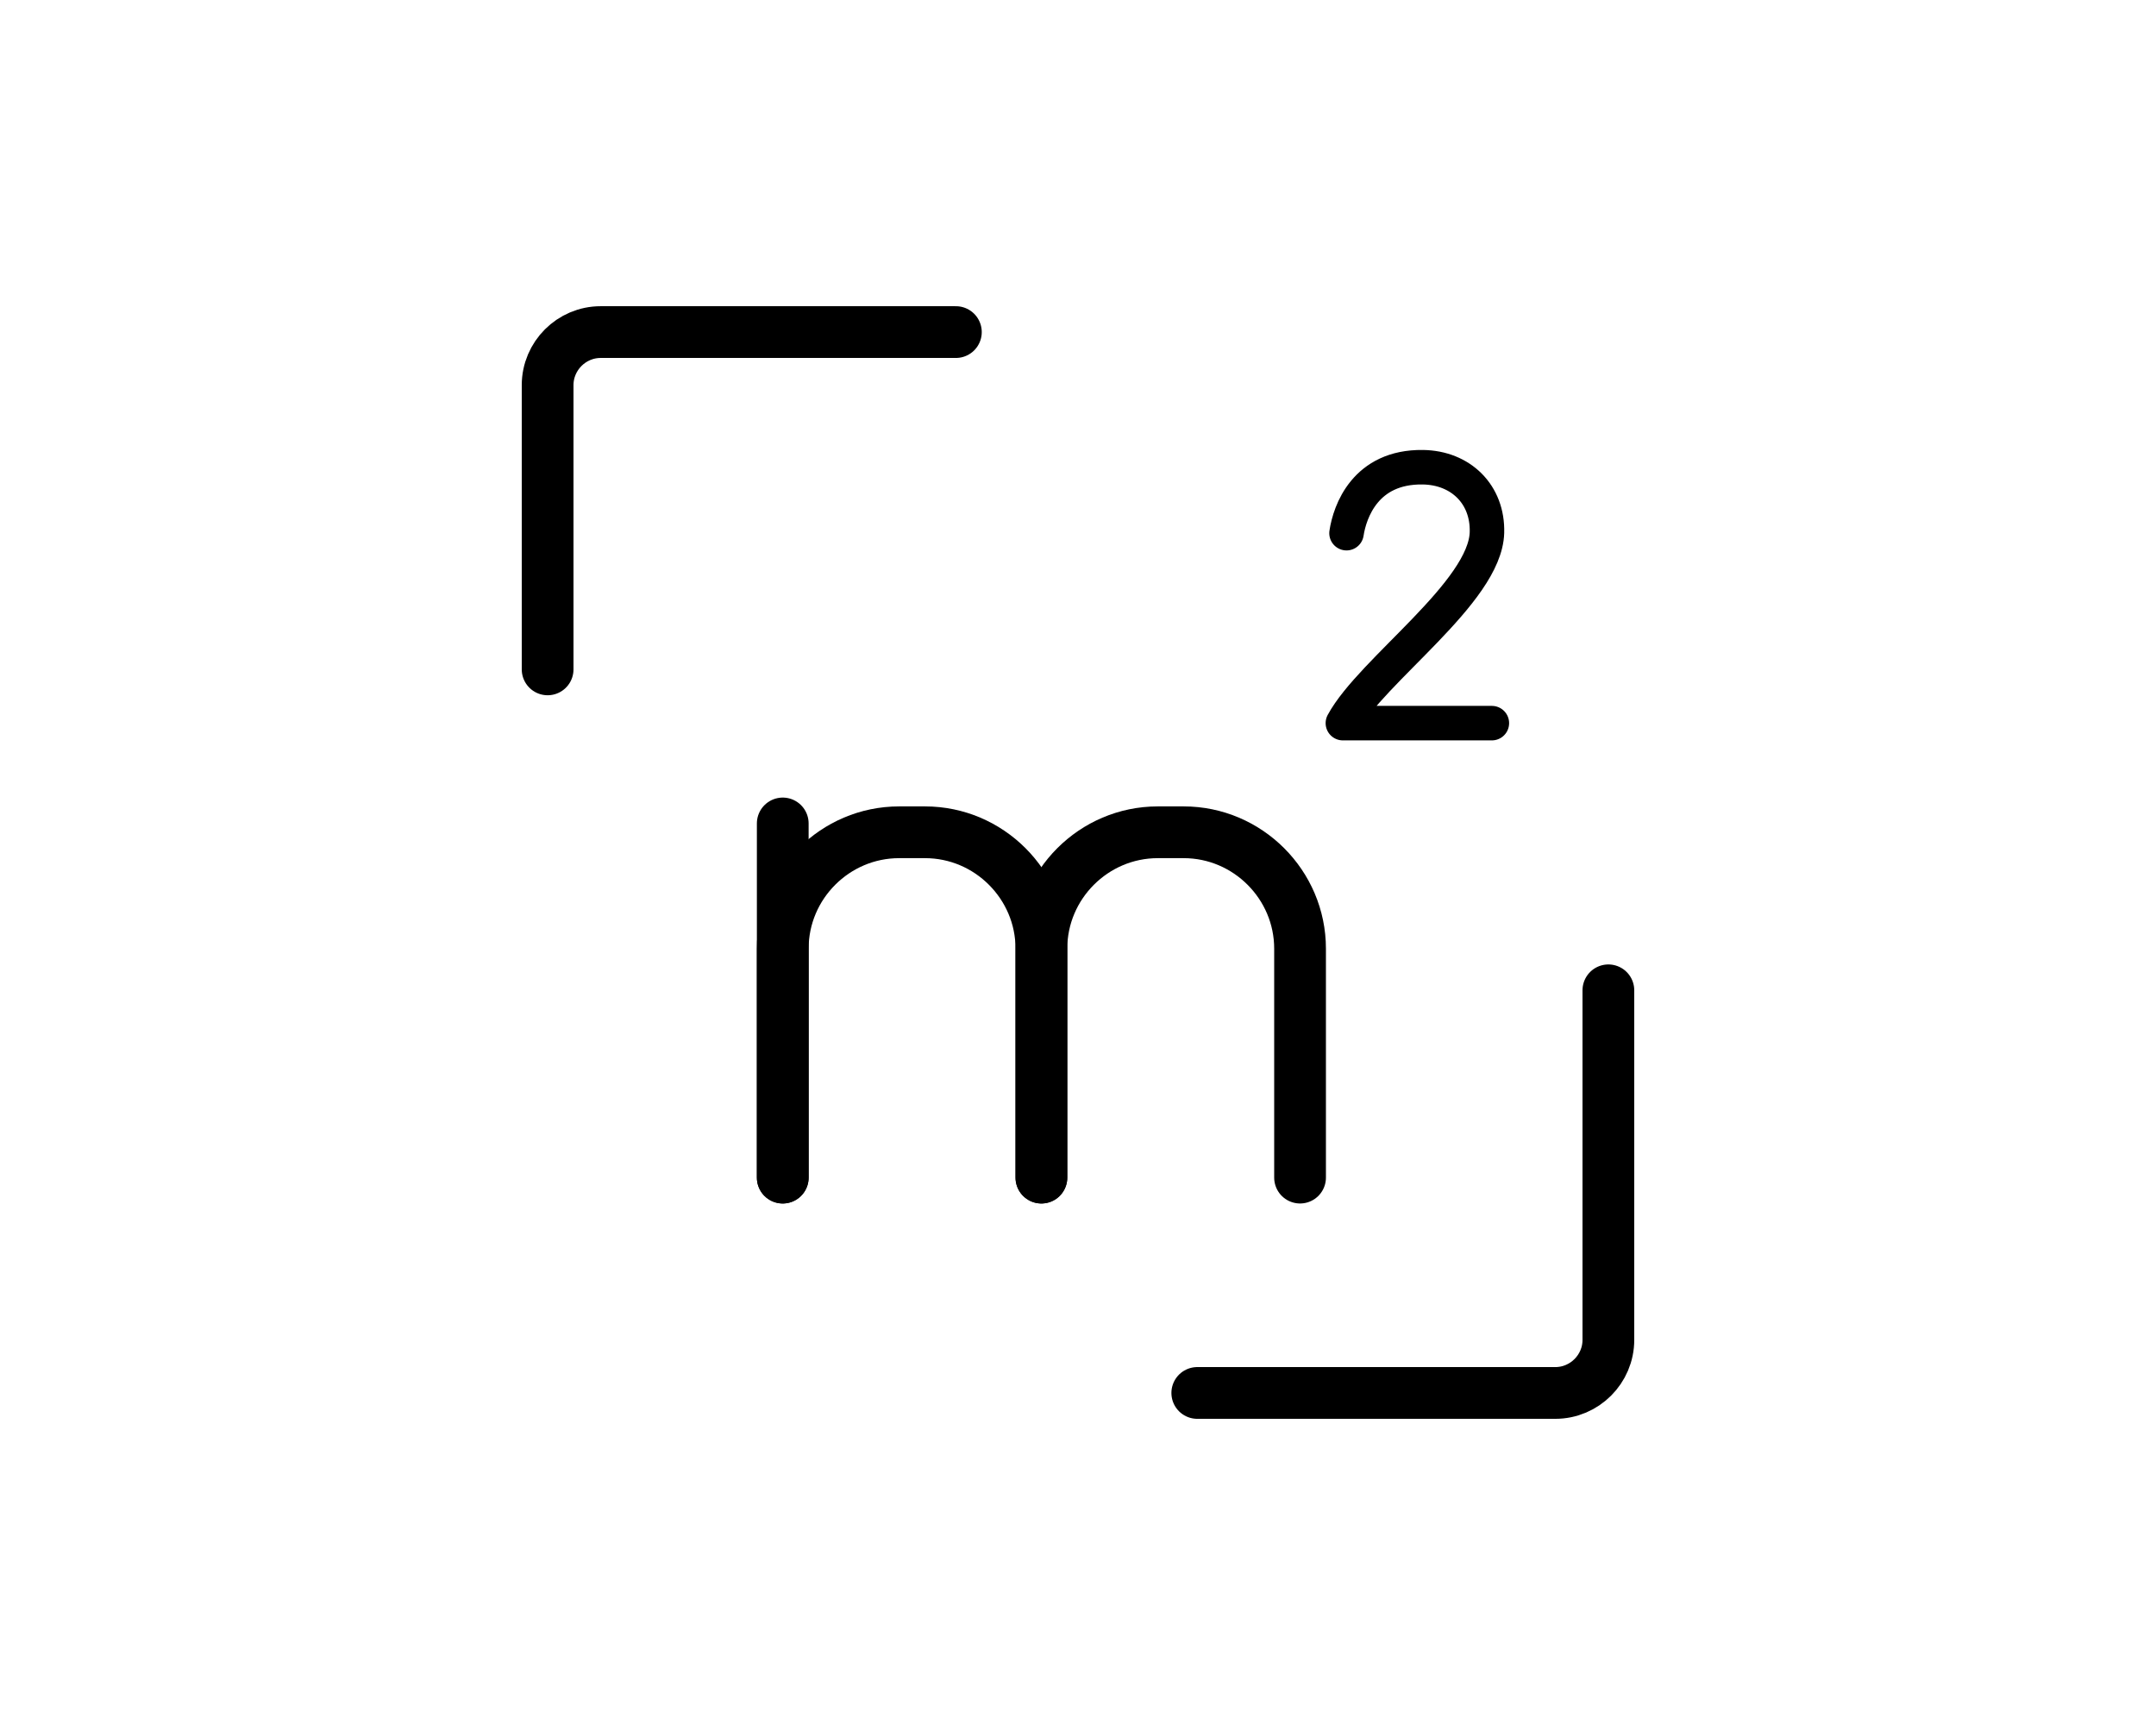
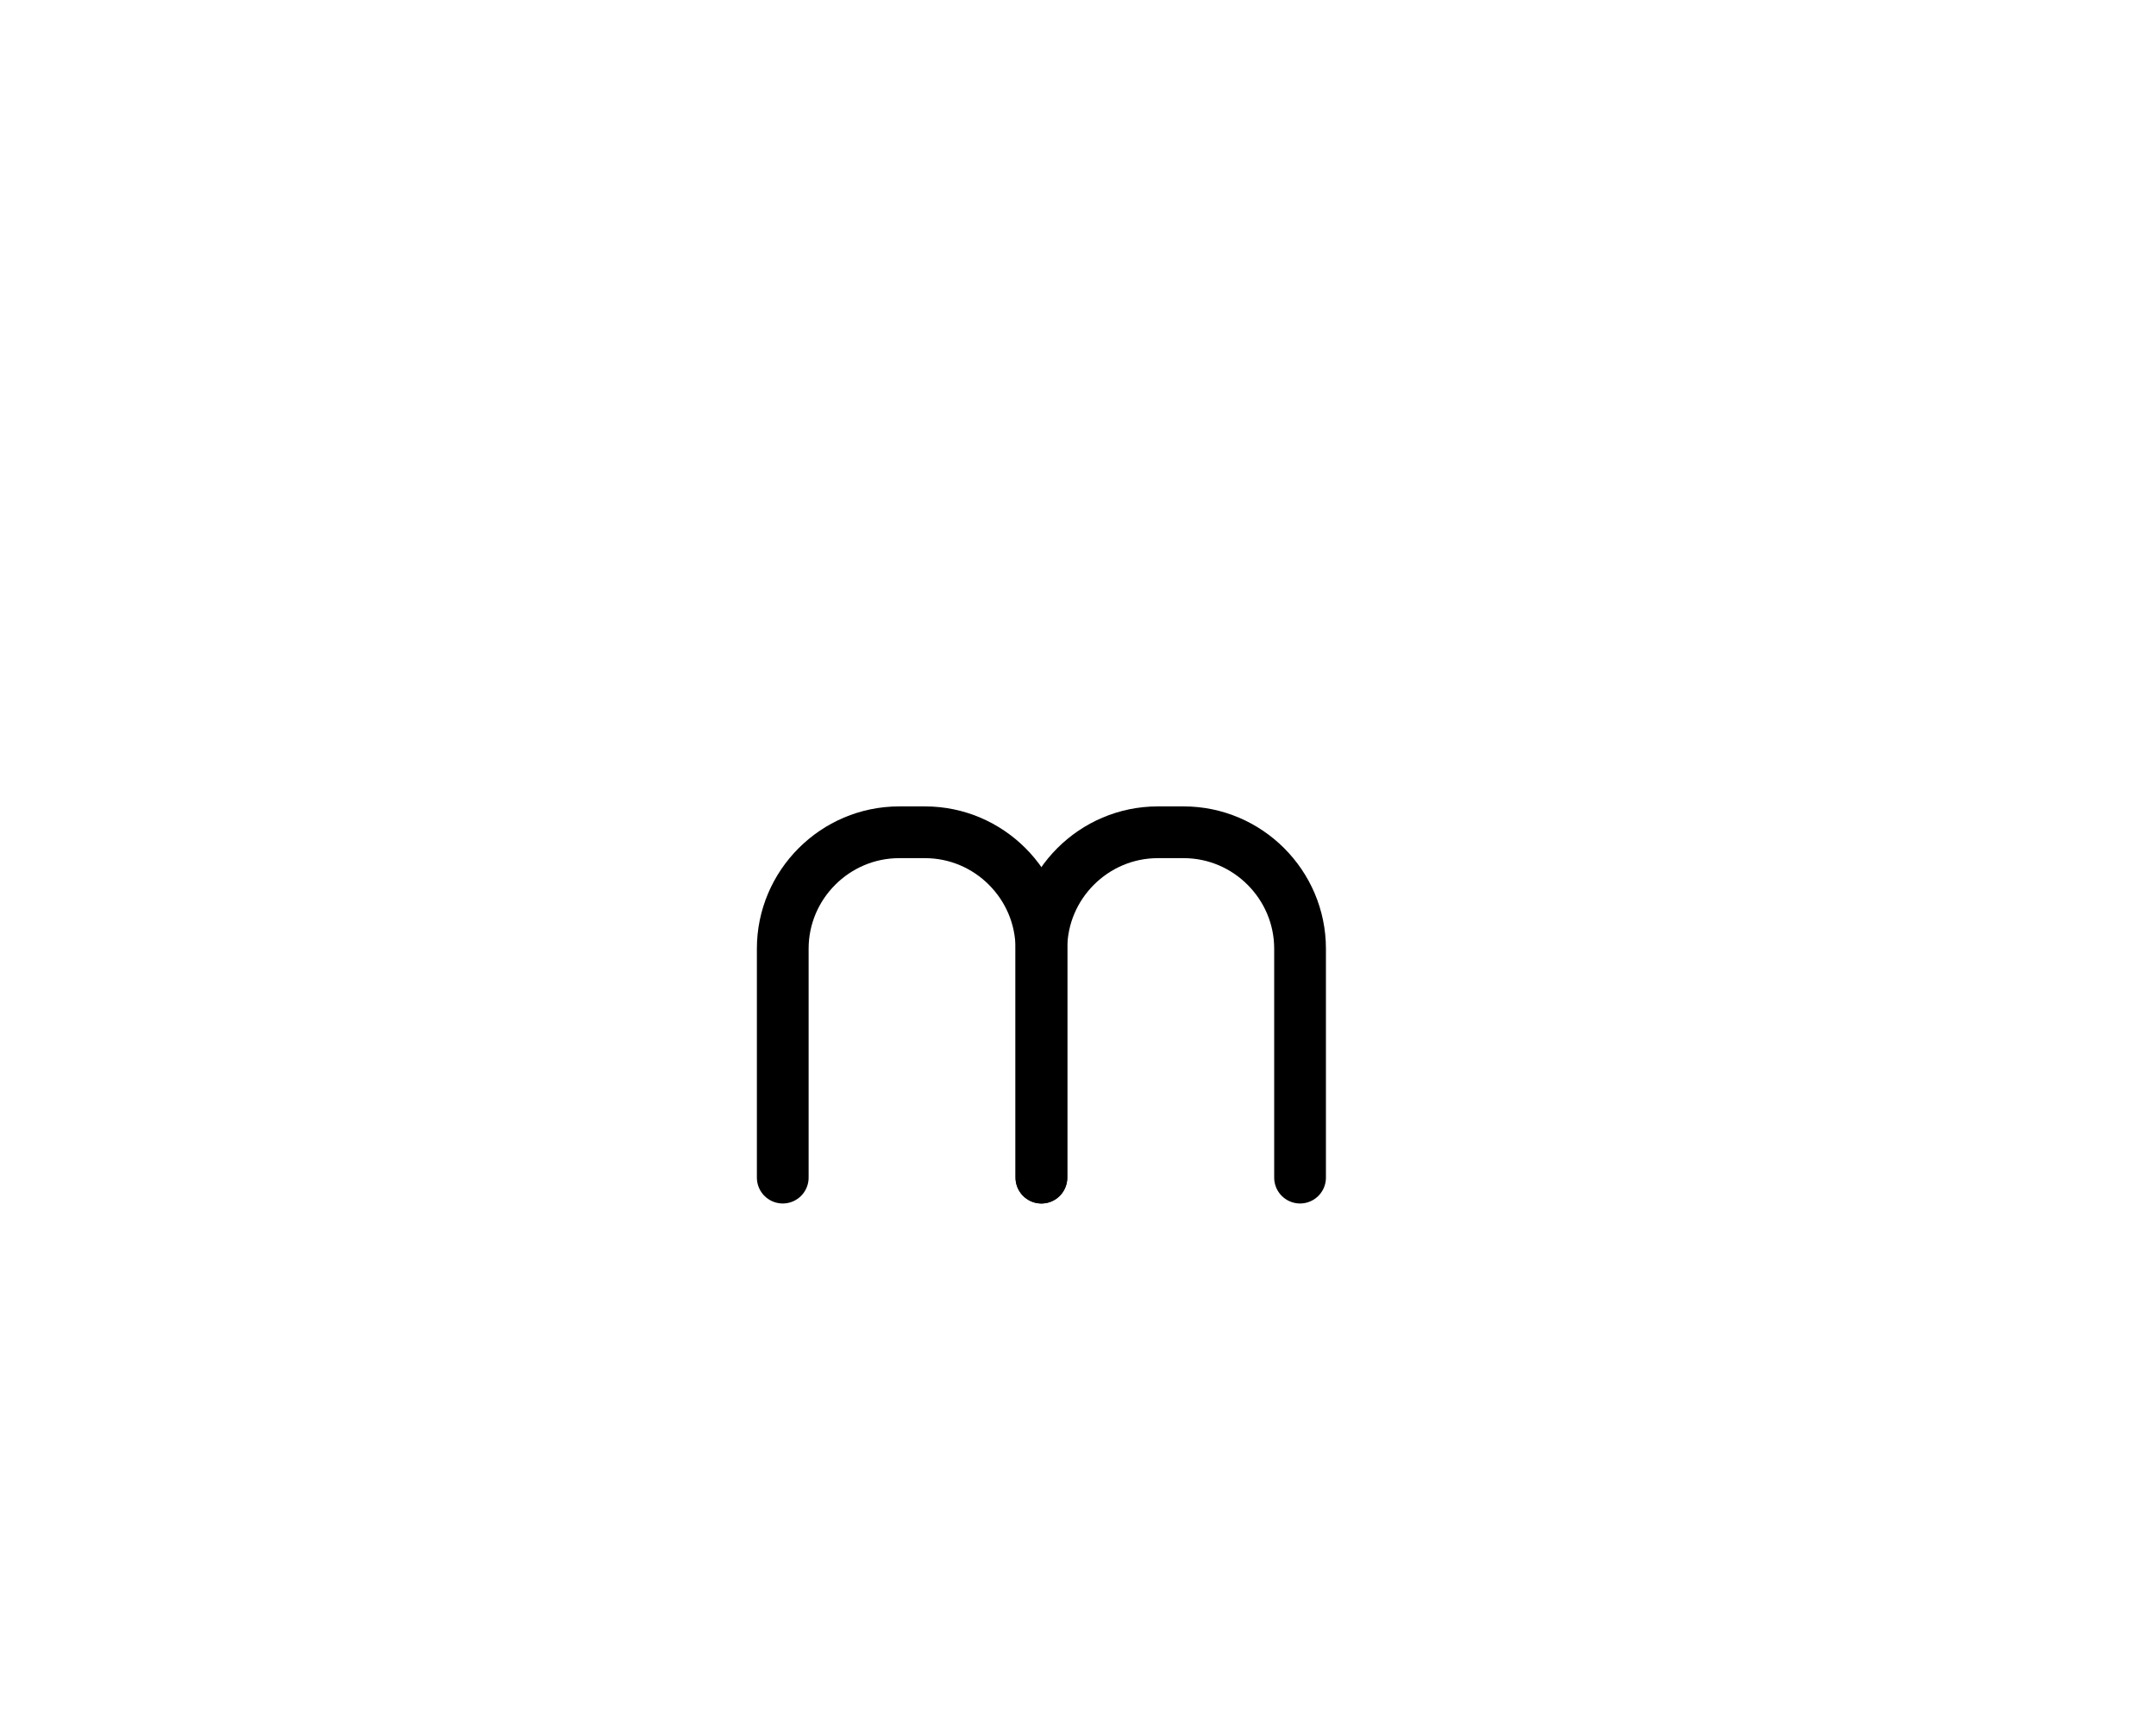
<svg xmlns="http://www.w3.org/2000/svg" xml:space="preserve" width="250mm" height="200mm" style="shape-rendering:geometricPrecision; text-rendering:geometricPrecision; image-rendering:optimizeQuality; fill-rule:evenodd; clip-rule:evenodd" viewBox="0 0 250 200">
  <defs>
    <style type="text/css">
   
    .str1 {stroke:#000;stroke-width:4;stroke-linecap:round;stroke-linejoin:round}
    .str0 {stroke:#000;stroke-width:6;stroke-linecap:round;stroke-linejoin:round}
    .fil0 {fill:none}
   
  </style>
  </defs>
  <g id="Warstwa_x0020_1">
-     <path class="fil0 str0" d="M186.5 114.819l0 40.532c0,3.382 -2.768,6.15 -6.15,6.15l-41.519 0m-75.331 -83.892l0 -32.957c0,-3.382 2.768,-6.15 6.15,-6.15l41.19 0" />
    <path class="fil0 str0" d="M90.764 136.534l0 -26.541c0,-7.423 6.074,-13.497 13.497,-13.497l2.999 0c7.423,0 13.497,6.074 13.497,13.497l0 26.541" />
    <path class="fil0 str0" d="M150.749 136.534l0 -26.541c0,-7.423 -6.074,-13.497 -13.497,-13.497l-2.999 0c-7.423,0 -13.497,6.074 -13.497,13.497l0 26.541" />
-     <line class="fil0 str0" x1="90.764" y1="136.534" x2="90.764" y2="95.473" />
-     <path class="fil0 str1" d="M156.136 61.818c0.377,-2.481 2.175,-7.74 8.85,-7.648 4.387,0.06 7.561,3.145 7.435,7.578 -0.197,6.936 -13.383,15.956 -16.708,22.094l17.277 0" />
  </g>
</svg>